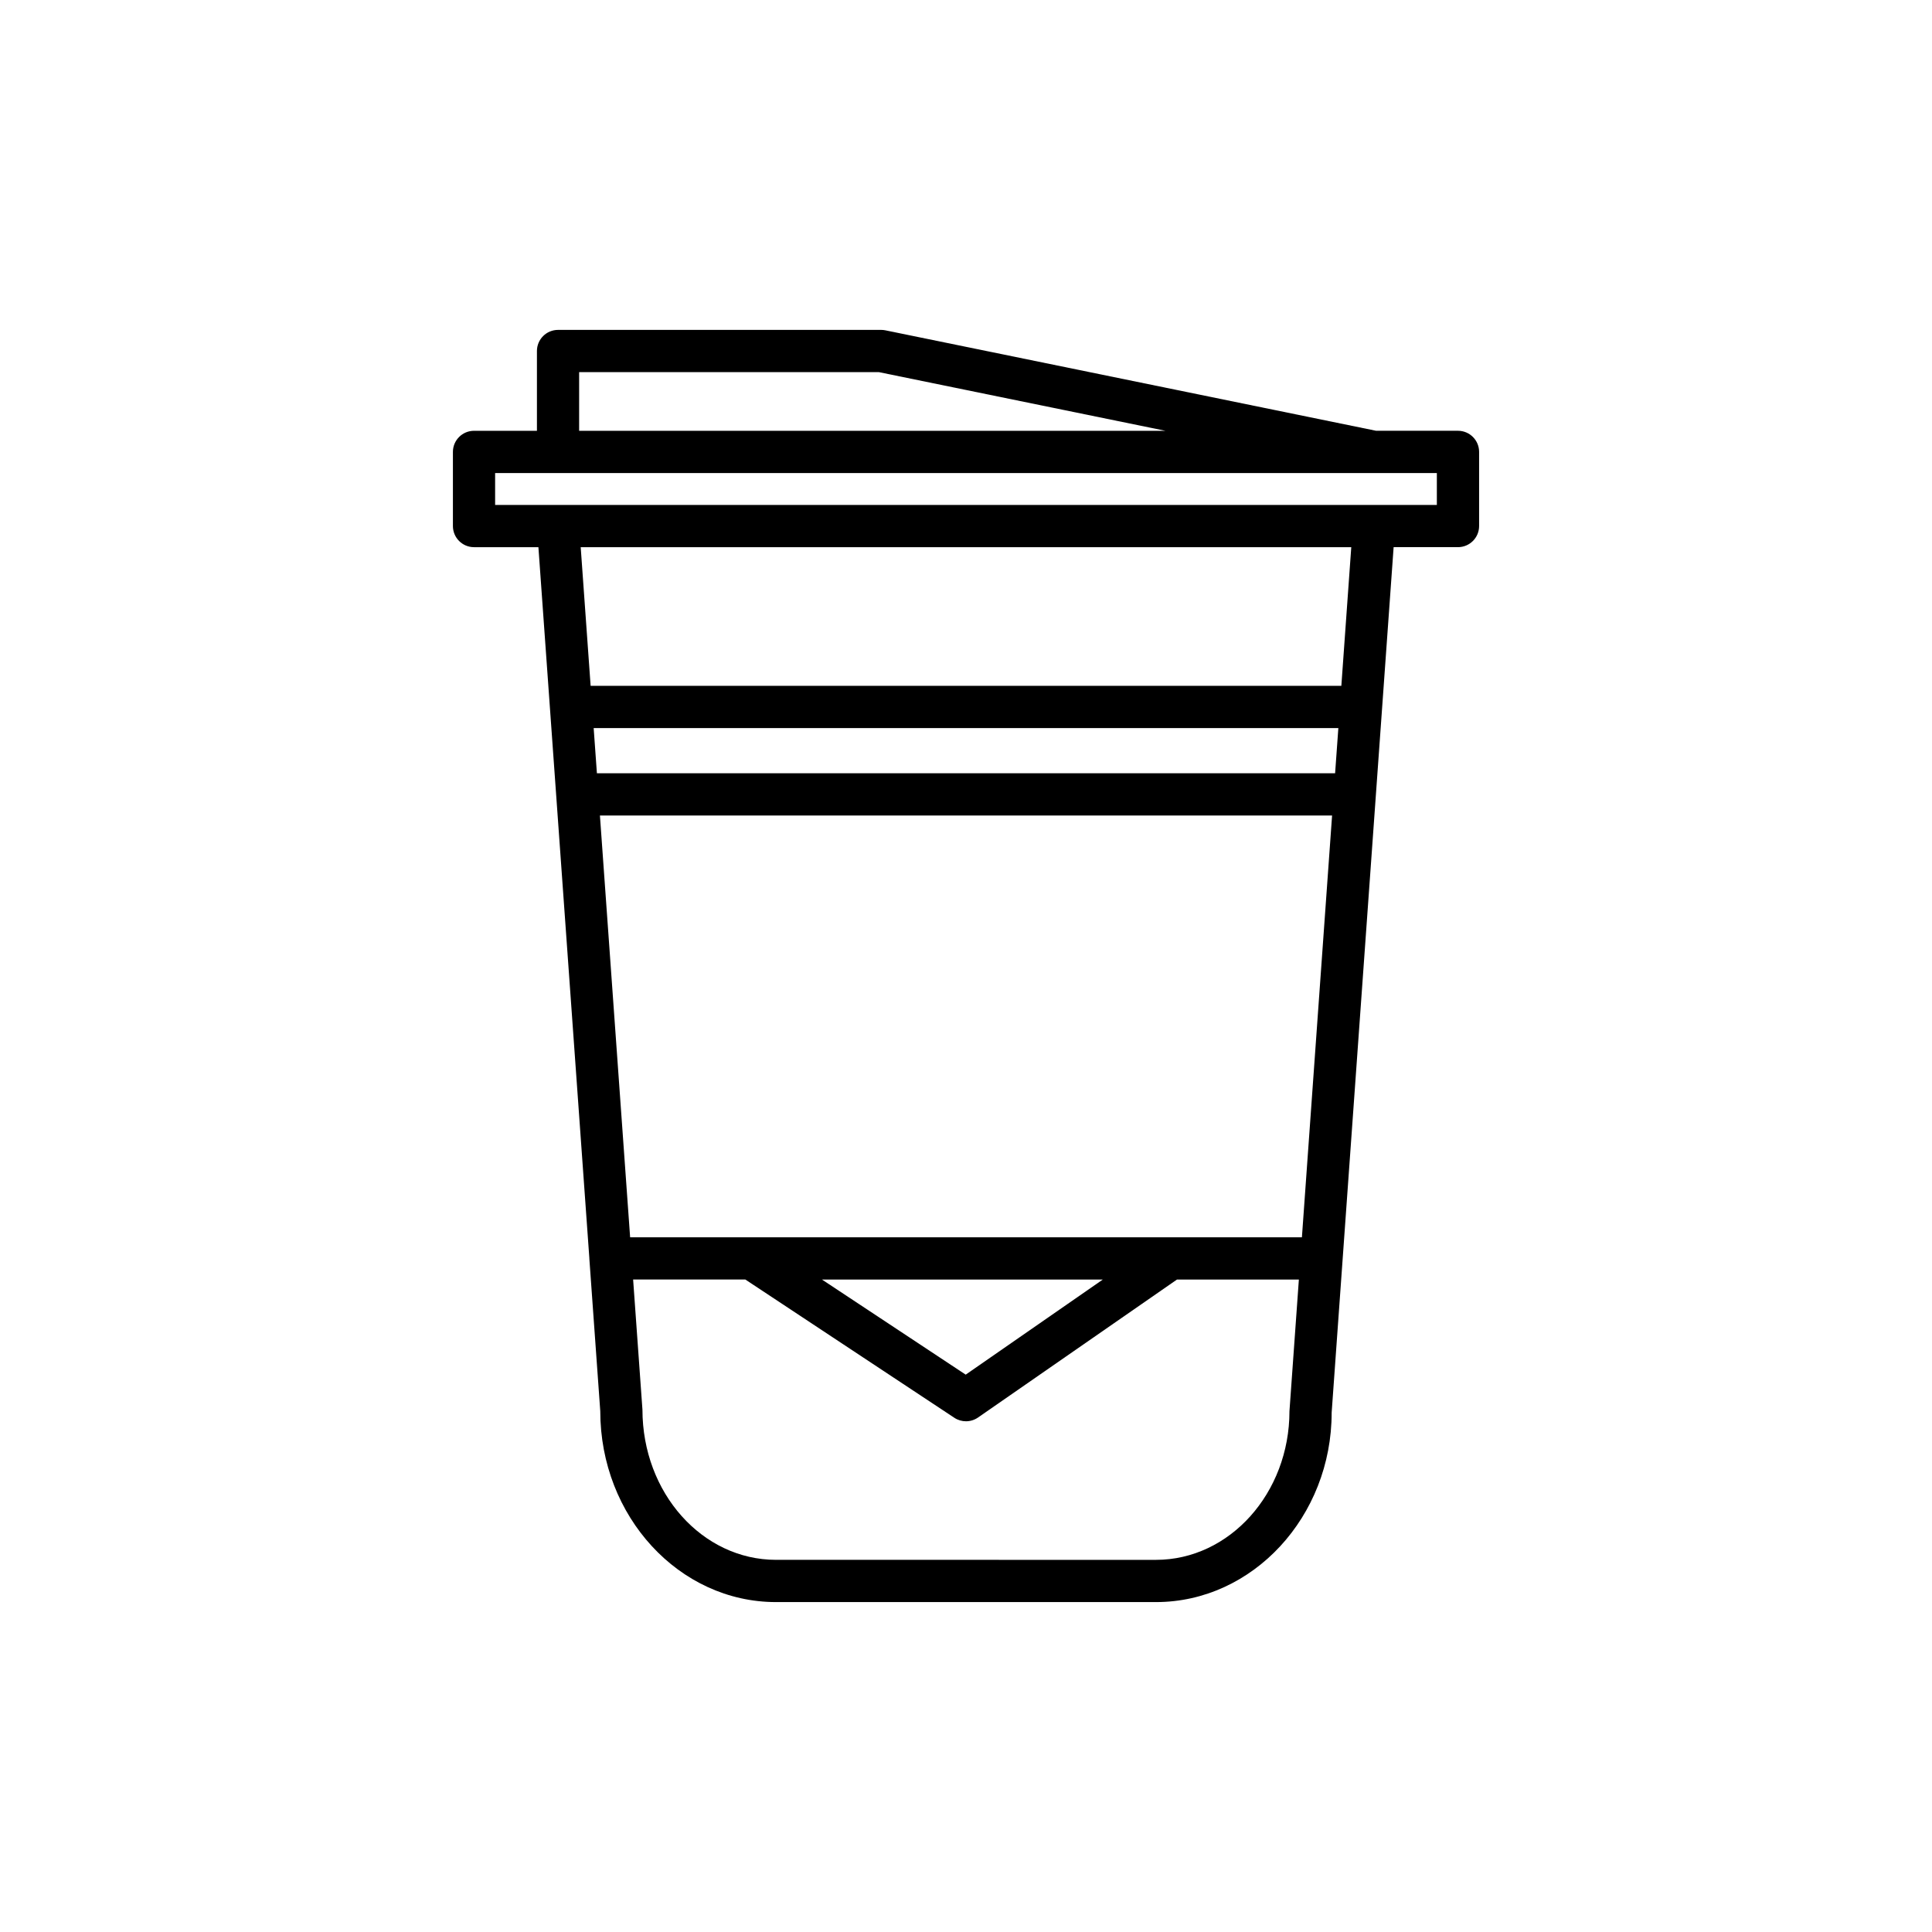
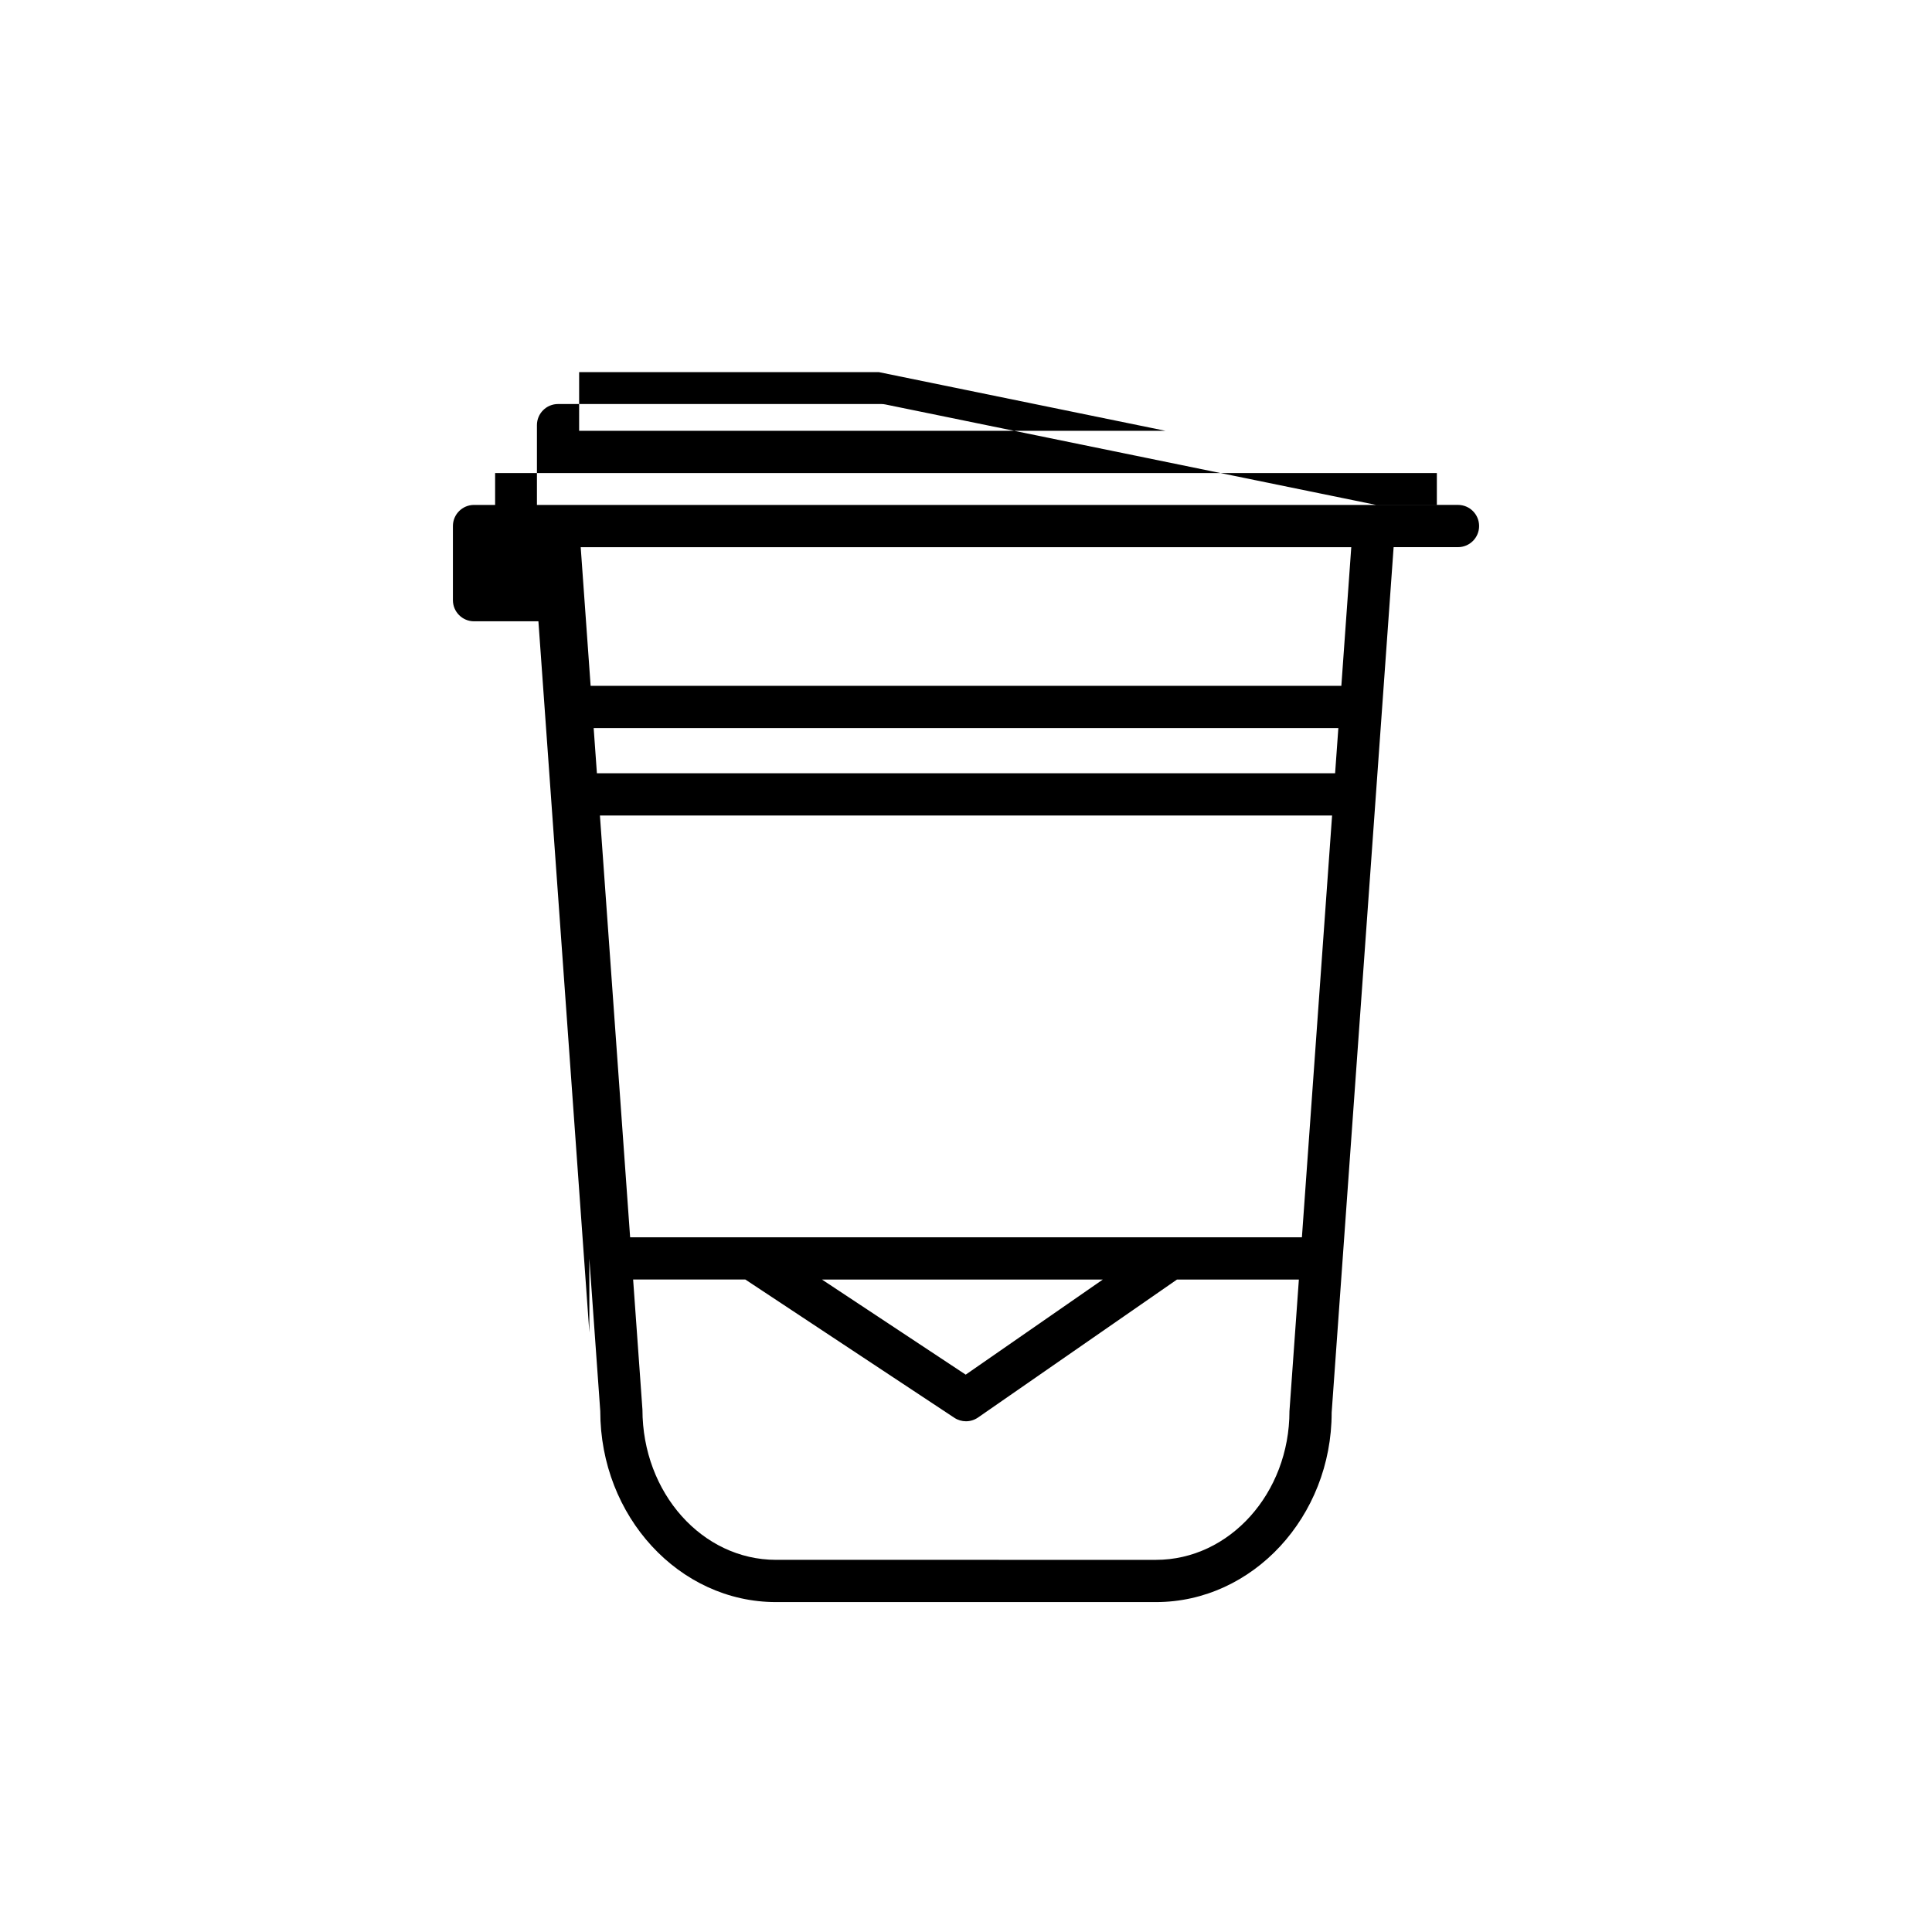
<svg xmlns="http://www.w3.org/2000/svg" fill="#000000" width="800px" height="800px" version="1.1" viewBox="144 144 512 512">
-   <path d="m300.18 477.51 2.898 40.453c0 27.906 20.895 50.605 46.57 50.605h100.7c25.676 0 46.57-22.699 46.555-50.207l16.422-229.36h17.055c3.094 0 5.598-2.508 5.598-5.598v-19.645c0-3.09-2.504-5.598-5.598-5.598h-21.707l-130.04-26.621c-0.367-0.078-0.742-0.113-1.121-0.113h-85.621c-3.094 0-5.598 2.508-5.598 5.598v21.141h-16.668c-3.094 0-5.598 2.508-5.598 5.598v19.645c0 3.09 2.504 5.598 5.598 5.598h17.059l13.504 188.48c0 0.004-0.004 0.008-0.004 0.012 0 0.008 0.004 0.012 0.004 0.02zm185.54 40.457c0 21.73-15.871 39.41-35.375 39.41l-100.7-0.004c-19.504 0-35.375-17.68-35.391-39.809l-2.469-34.477h29.738l55.383 36.637c0.934 0.621 2.012 0.93 3.09 0.93 1.113 0 2.231-0.332 3.191-0.996l52.727-36.566h32.301zm-123.9-34.879h74.445l-36.344 25.207zm127.2-11.195h-178.03l-8.004-111.78h194.03zm8.797-122.97h-195.63l-0.859-11.98h197.35zm-200.34-106.3h79.457l75.922 15.543h-155.38zm-22.266 35.188v-8.449h249.57v8.449zm22.68 11.195h204.21l-2.629 36.742h-198.95z" />
+   <path d="m300.18 477.51 2.898 40.453c0 27.906 20.895 50.605 46.57 50.605h100.7c25.676 0 46.57-22.699 46.555-50.207l16.422-229.36h17.055c3.094 0 5.598-2.508 5.598-5.598c0-3.09-2.504-5.598-5.598-5.598h-21.707l-130.04-26.621c-0.367-0.078-0.742-0.113-1.121-0.113h-85.621c-3.094 0-5.598 2.508-5.598 5.598v21.141h-16.668c-3.094 0-5.598 2.508-5.598 5.598v19.645c0 3.09 2.504 5.598 5.598 5.598h17.059l13.504 188.48c0 0.004-0.004 0.008-0.004 0.012 0 0.008 0.004 0.012 0.004 0.02zm185.54 40.457c0 21.73-15.871 39.41-35.375 39.41l-100.7-0.004c-19.504 0-35.375-17.68-35.391-39.809l-2.469-34.477h29.738l55.383 36.637c0.934 0.621 2.012 0.93 3.09 0.93 1.113 0 2.231-0.332 3.191-0.996l52.727-36.566h32.301zm-123.9-34.879h74.445l-36.344 25.207zm127.2-11.195h-178.03l-8.004-111.78h194.03zm8.797-122.97h-195.63l-0.859-11.98h197.35zm-200.34-106.3h79.457l75.922 15.543h-155.38zm-22.266 35.188v-8.449h249.57v8.449zm22.68 11.195h204.21l-2.629 36.742h-198.95z" />
</svg>